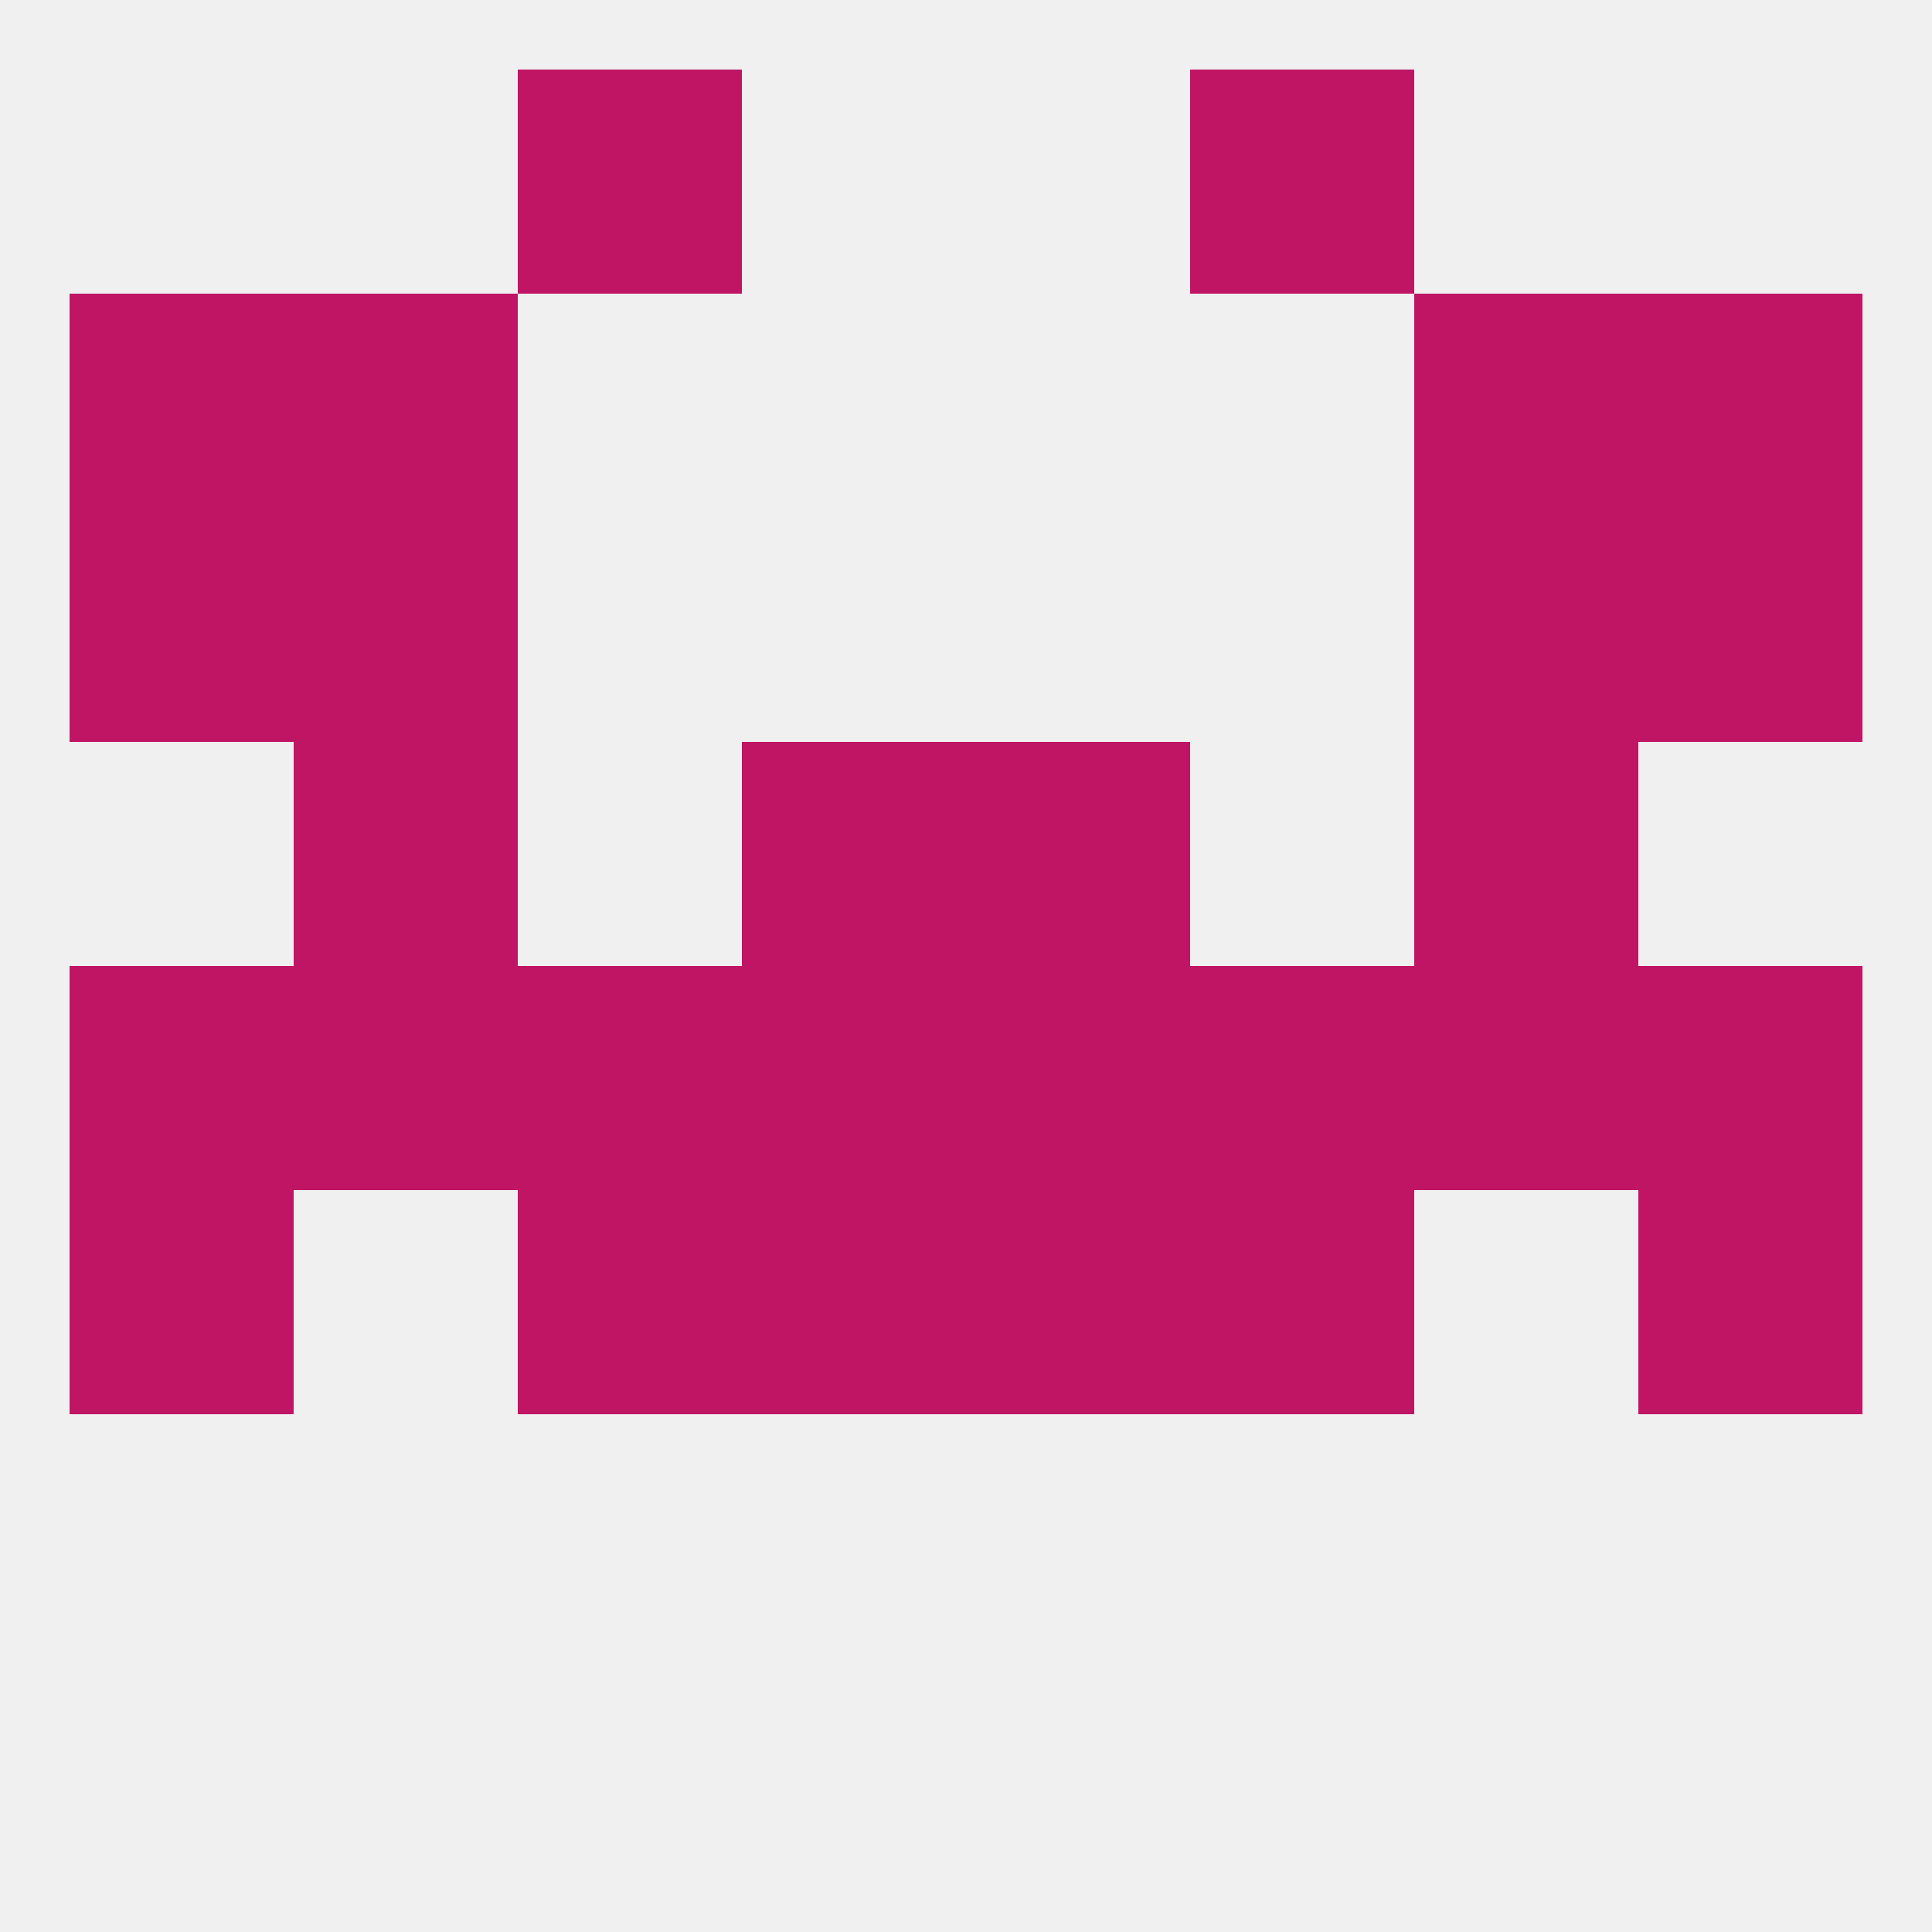
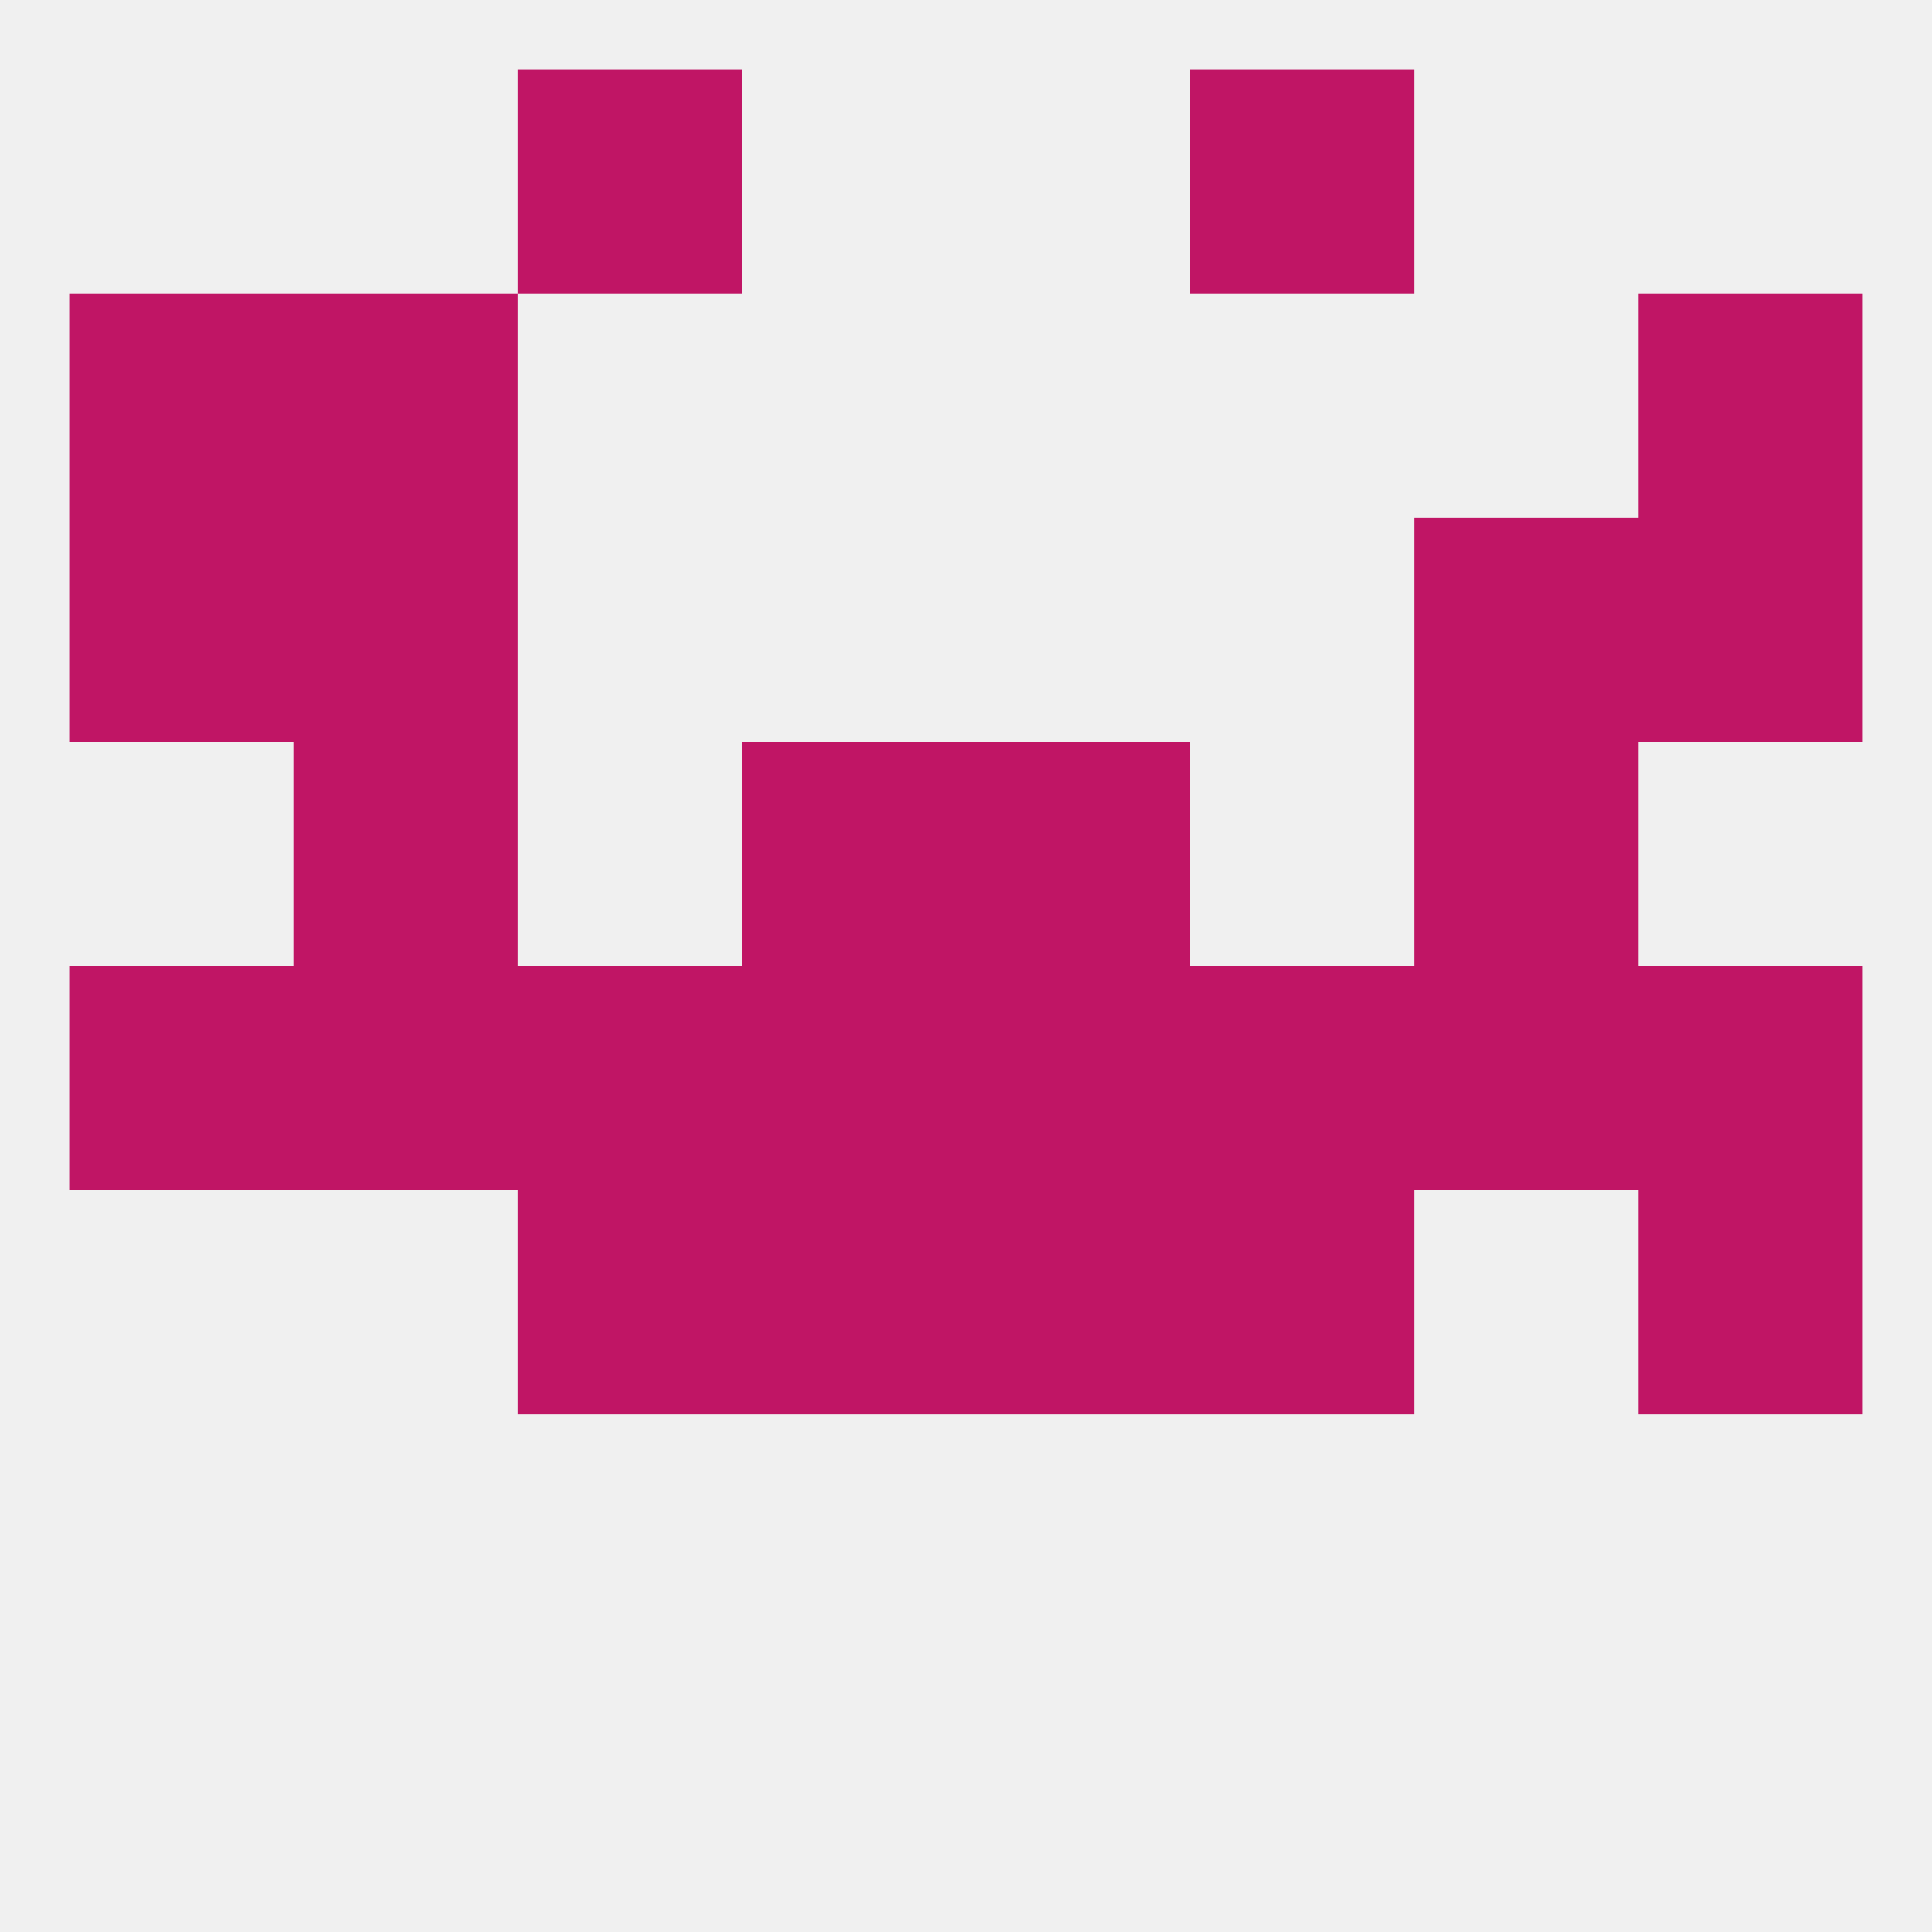
<svg xmlns="http://www.w3.org/2000/svg" version="1.1" baseprofile="full" width="250" height="250" viewBox="0 0 250 250">
  <rect width="100%" height="100%" fill="rgba(240,240,240,255)" />
  <rect x="67" y="125" width="29" height="29" fill="rgba(192,21,101,255)" />
  <rect x="38" y="125" width="29" height="29" fill="rgba(192,21,101,255)" />
  <rect x="183" y="125" width="29" height="29" fill="rgba(192,21,101,255)" />
  <rect x="96" y="125" width="29" height="29" fill="rgba(192,21,101,255)" />
  <rect x="9" y="125" width="29" height="29" fill="rgba(192,21,101,255)" />
  <rect x="212" y="125" width="29" height="29" fill="rgba(192,21,101,255)" />
  <rect x="154" y="125" width="29" height="29" fill="rgba(192,21,101,255)" />
  <rect x="125" y="125" width="29" height="29" fill="rgba(192,21,101,255)" />
  <rect x="96" y="154" width="29" height="29" fill="rgba(192,21,101,255)" />
  <rect x="125" y="154" width="29" height="29" fill="rgba(192,21,101,255)" />
-   <rect x="9" y="154" width="29" height="29" fill="rgba(192,21,101,255)" />
  <rect x="212" y="154" width="29" height="29" fill="rgba(192,21,101,255)" />
  <rect x="67" y="154" width="29" height="29" fill="rgba(192,21,101,255)" />
  <rect x="154" y="154" width="29" height="29" fill="rgba(192,21,101,255)" />
  <rect x="183" y="96" width="29" height="29" fill="rgba(192,21,101,255)" />
  <rect x="96" y="96" width="29" height="29" fill="rgba(192,21,101,255)" />
  <rect x="125" y="96" width="29" height="29" fill="rgba(192,21,101,255)" />
  <rect x="38" y="96" width="29" height="29" fill="rgba(192,21,101,255)" />
  <rect x="9" y="67" width="29" height="29" fill="rgba(192,21,101,255)" />
  <rect x="212" y="67" width="29" height="29" fill="rgba(192,21,101,255)" />
  <rect x="38" y="67" width="29" height="29" fill="rgba(192,21,101,255)" />
  <rect x="183" y="67" width="29" height="29" fill="rgba(192,21,101,255)" />
  <rect x="38" y="38" width="29" height="29" fill="rgba(192,21,101,255)" />
-   <rect x="183" y="38" width="29" height="29" fill="rgba(192,21,101,255)" />
  <rect x="9" y="38" width="29" height="29" fill="rgba(192,21,101,255)" />
  <rect x="212" y="38" width="29" height="29" fill="rgba(192,21,101,255)" />
  <rect x="154" y="9" width="29" height="29" fill="rgba(192,21,101,255)" />
  <rect x="67" y="9" width="29" height="29" fill="rgba(192,21,101,255)" />
</svg>